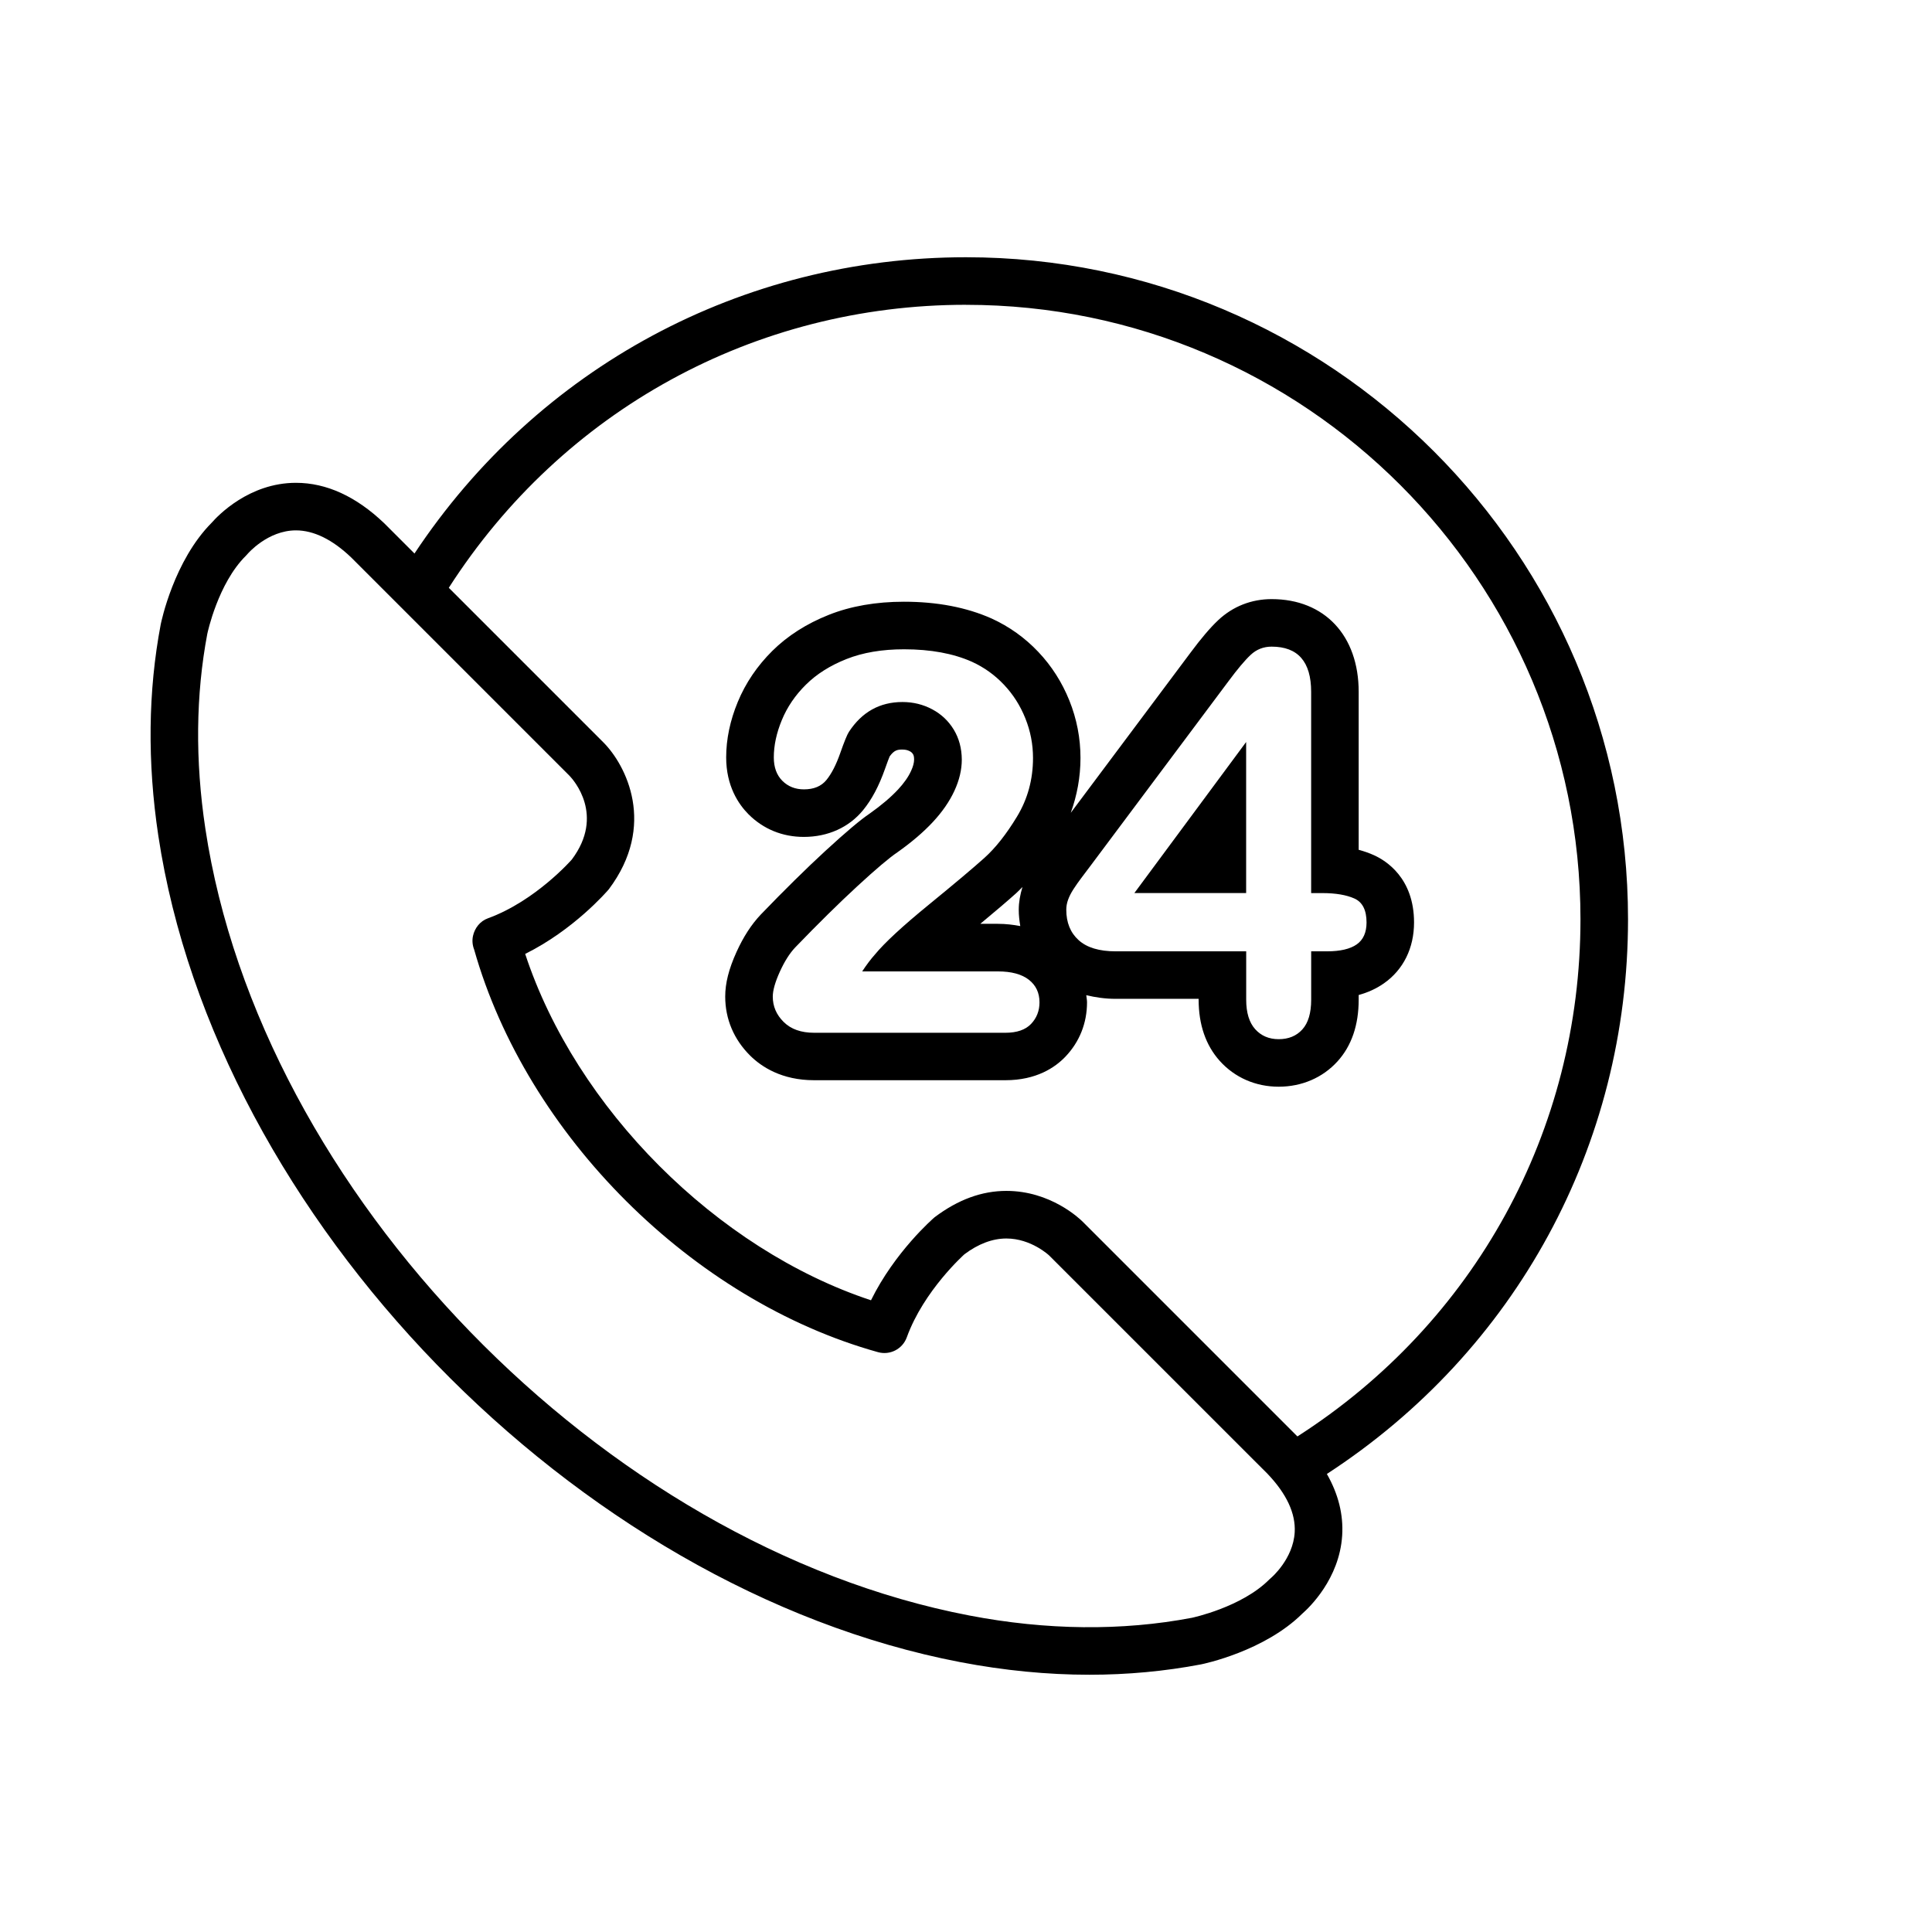
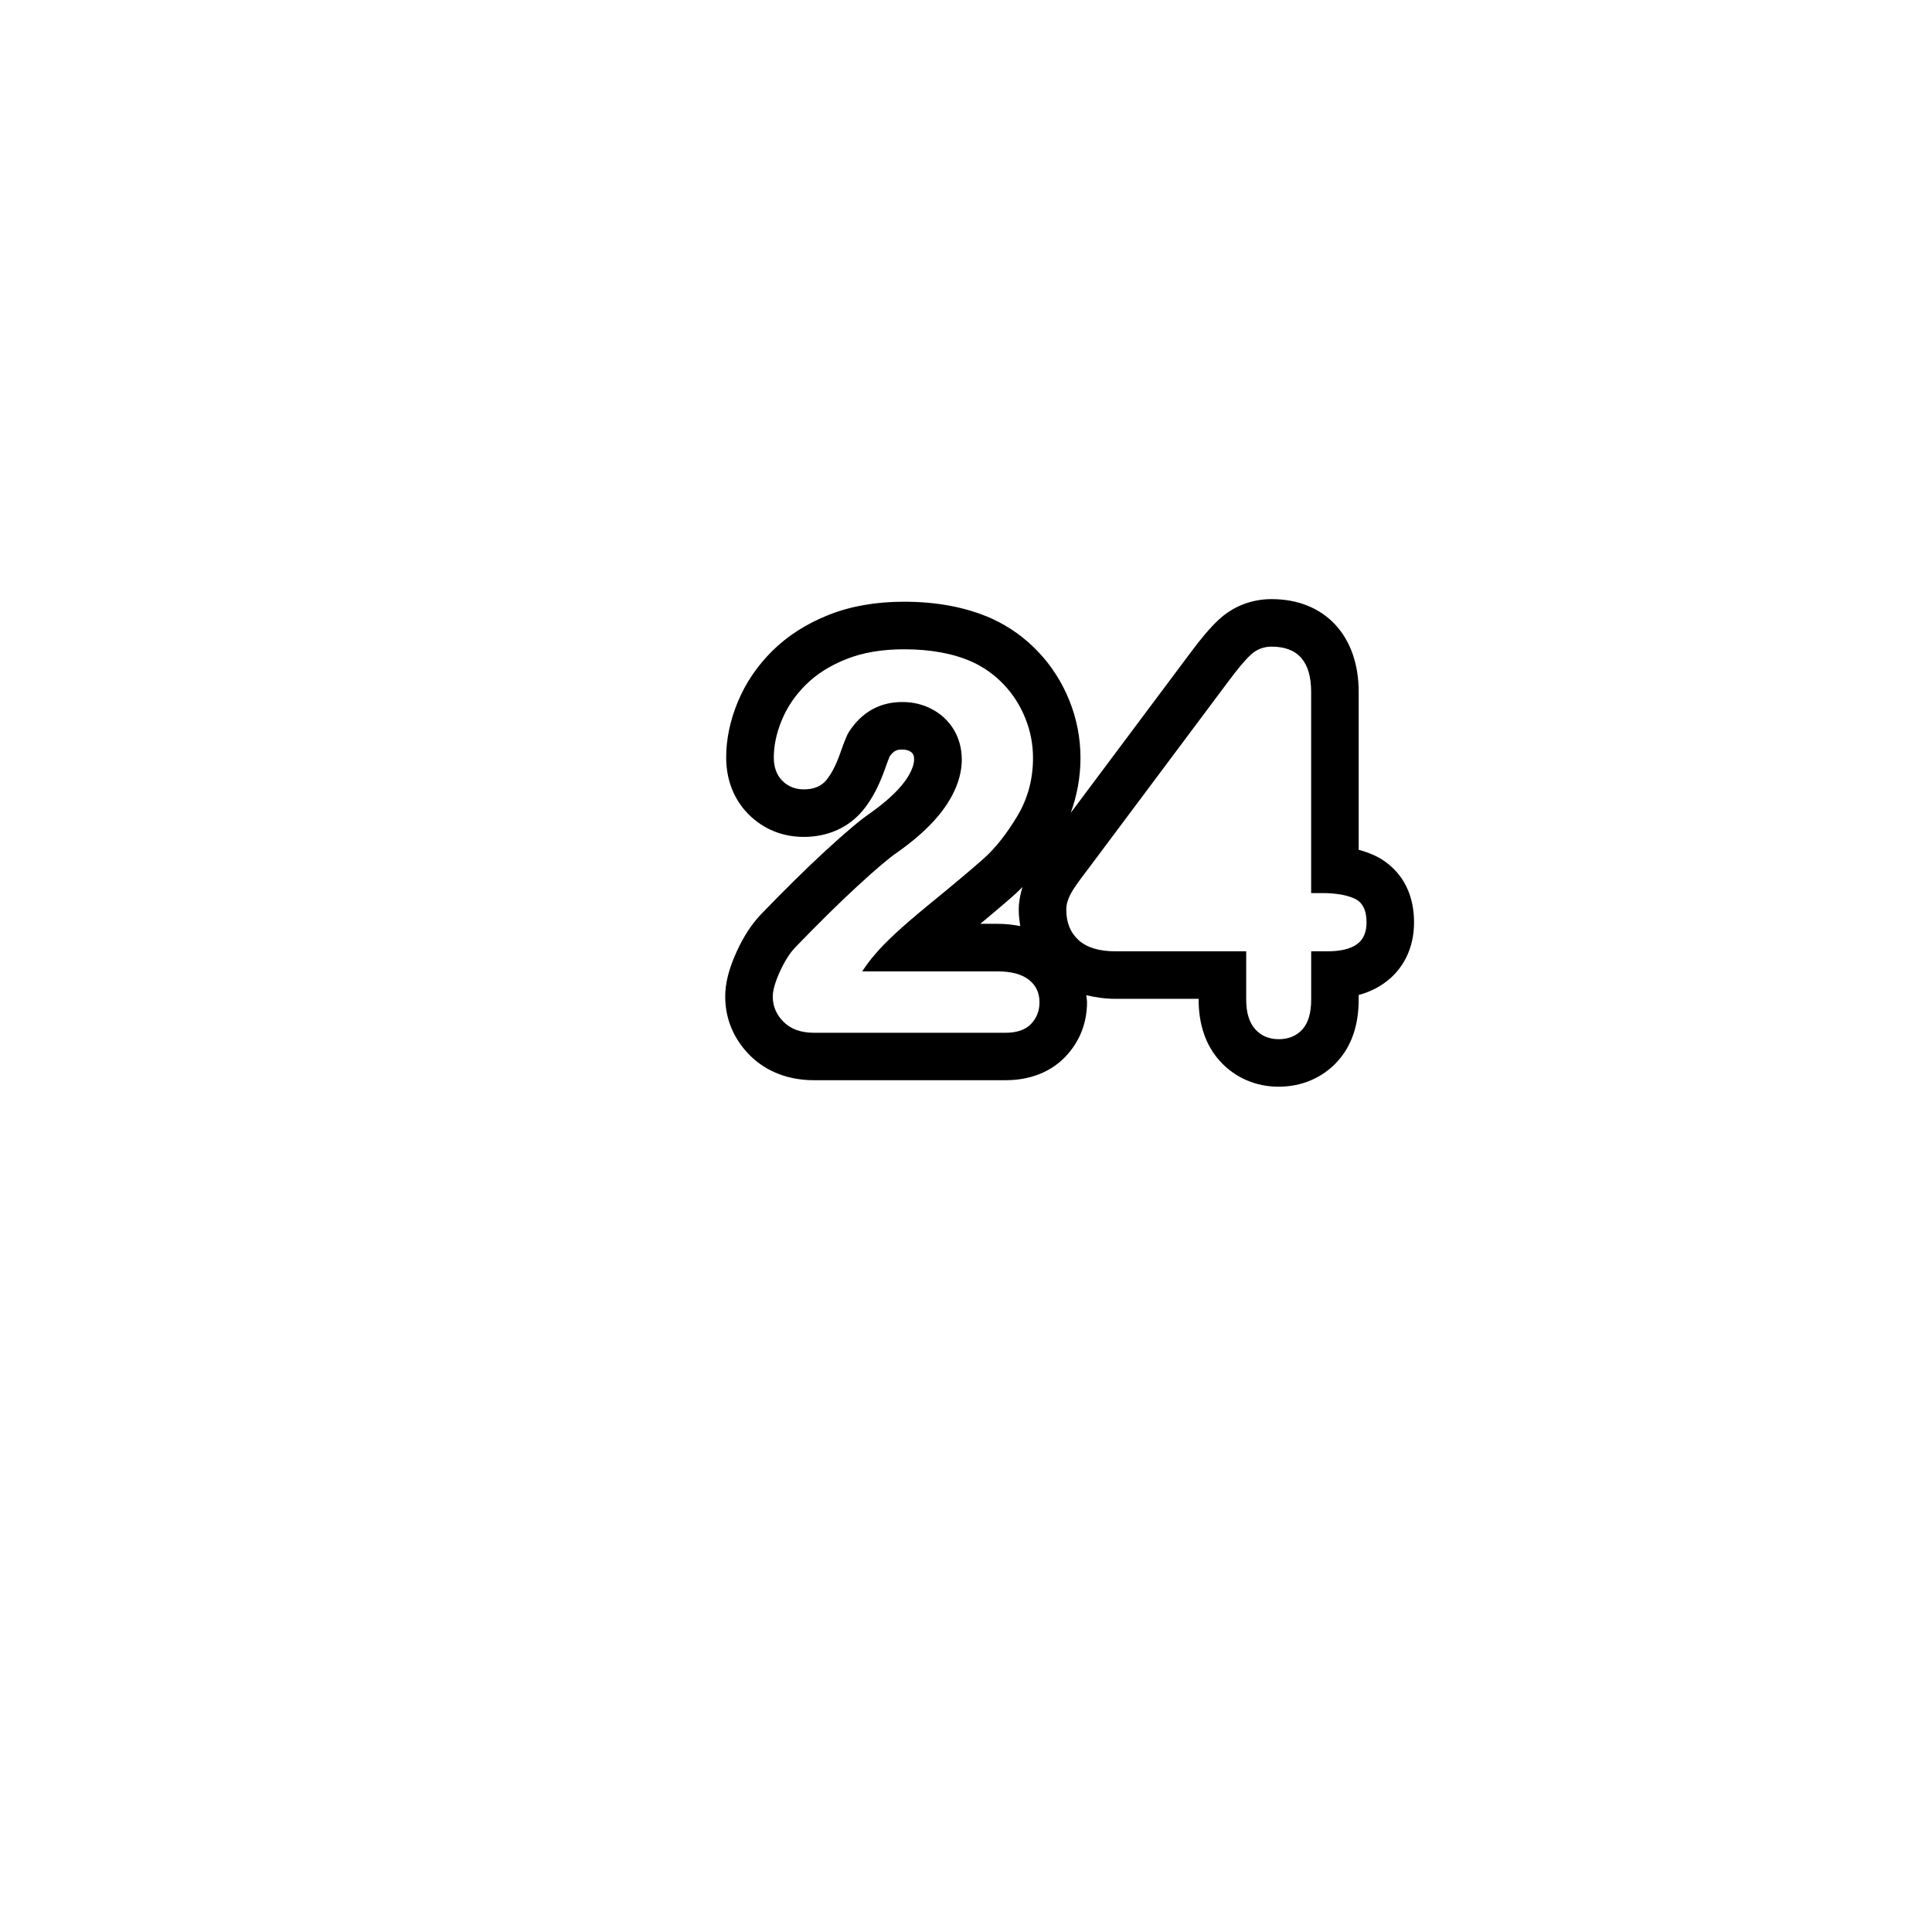
<svg xmlns="http://www.w3.org/2000/svg" fill="#000000" width="800px" height="800px" version="1.1" viewBox="144 144 512 512">
  <g>
-     <path d="m398.49 584.48c11.582 2.223 23.094 3.344 34.227 3.344 10.059 0 19.98-0.918 29.566-2.746 0.688-0.137 16.809-3.484 26.871-13.477 1.738-1.52 9.805-9.145 10.535-20.664 0.352-5.543-1.016-10.996-4.055-16.324 50.047-32.547 79.809-87.039 79.809-147 0-96.738-78.703-175.44-175.44-175.44-59.426 0-113.51 29.254-146.16 78.512l-7.996-7.996c-7.457-7.129-15.336-10.738-23.414-10.738-12.457 0-20.746 8.762-22.344 10.586-10 10.07-13.34 26.18-13.496 26.934-3.356 17.684-3.57 36.52-0.637 56 15.266 101.21 110.6 199.46 212.53 219.01zm1.512-359.7c89.797 0 162.84 73.051 162.84 162.84 0 56.023-27.992 106.91-75.012 137.05l-56.879-56.879c-0.844-0.844-8.535-8.191-20.242-8.191-6.469 0-12.766 2.262-19.039 6.992-0.484 0.414-10.535 9.176-16.848 21.996-40.871-13.52-78.172-50.867-91.645-91.793 12.766-6.316 21.512-16.355 22.16-17.125 12.727-16.93 4.606-32.887-1.461-38.957l-40.941-40.941c30.145-47 81.055-75 137.06-75zm-201.05 87.129c0.031-0.133 2.805-13.297 10.191-20.605 0.137-0.137 0.309-0.328 0.434-0.473 0.051-0.062 5.34-6.277 12.852-6.277 4.731 0 9.68 2.445 14.609 7.148l57.898 57.898c0.988 1.027 9.434 10.41 0.605 22.18-0.094 0.113-9.66 11.02-22.27 15.594-2.023 0.738-3.449 2.531-3.918 4.637-0.27 1.211-0.145 2.481 0.301 3.629 13.93 49.184 57.867 93.016 107.04 106.7 3.176 0.875 6.488-0.832 7.613-3.922 4.527-12.488 15.285-22.004 15.258-22.004h-0.008c3.715-2.785 7.469-4.199 11.152-4.199 6.582 0 11.328 4.496 11.336 4.504l57.844 57.836c5.074 5.316 7.5 10.523 7.223 15.5-0.398 7.098-6.191 12.035-6.215 12.055-0.176 0.137-0.348 0.297-0.504 0.453-7.324 7.394-20.484 10.156-20.535 10.172-18.508 3.519-38.516 3.32-59.004-0.617-97.082-18.621-187.9-112.15-202.43-208.52-2.727-18.062-2.543-35.48 0.527-51.684z" />
    <path d="m381.97 353.25c-1.902 2.039-4.41 4.168-7.461 6.328-2.457 1.648-6.273 4.863-11.797 9.938-5.082 4.68-10.824 10.336-17.078 16.828-2.531 2.676-4.617 5.906-6.461 9.961-2.039 4.508-2.984 8.25-2.984 11.797 0 5.957 2.293 11.375 6.625 15.664 3.016 2.981 8.383 6.504 16.93 6.504h50.707c8.207 0 13.168-3.387 15.891-6.234 3.758-3.941 5.731-8.922 5.731-14.43 0-0.641-0.145-1.246-0.203-1.871 2.418 0.578 4.977 0.969 7.797 0.969h21.984v0.215c0 6.625 1.883 12.086 5.594 16.23 3.973 4.422 9.508 6.84 15.617 6.84 6.129 0 11.668-2.387 15.594-6.715 3.723-4.106 5.609-9.605 5.609-16.355v-1.234c2.488-0.68 4.699-1.699 6.668-3.074 5.172-3.613 8.004-9.352 8.004-16.152 0-11.758-7.426-16.379-10.617-17.82-1.277-0.574-2.625-1.051-4.055-1.43v-41.859c0-14.934-9.055-24.578-23.066-24.578-5.367 0-10.266 1.926-14.156 5.574-2.121 1.996-4.535 4.832-7.394 8.684l-31.684 42.375c1.648-4.59 2.574-9.434 2.574-14.547 0-5.238-0.988-10.352-2.949-15.215-1.934-4.816-4.699-9.156-8.227-12.879-3.527-3.734-7.695-6.715-12.383-8.855-6.664-2.965-14.441-4.445-23.219-4.445-7.398 0-14.094 1.164-19.902 3.469-5.902 2.344-10.938 5.555-14.977 9.555-4.012 3.981-7.09 8.52-9.152 13.508-2.047 4.938-3.086 9.895-3.086 14.723 0 7.543 3.231 12.375 5.938 15.094 3.938 3.922 8.988 5.977 14.641 5.977 6.387 0 11.965-2.519 15.711-7.098 2.312-2.828 4.199-6.391 5.789-10.895 0.668-1.906 1.062-2.902 1.254-3.356 1.215-1.676 2.098-1.801 3.363-1.801 0.773 0 1.379 0.137 1.965 0.445 0.41 0.219 0.637 0.43 0.867 0.812 0.074 0.125 0.277 0.465 0.277 1.371 0 0.855-0.266 1.871-0.793 3.004-0.719 1.605-1.898 3.277-3.484 4.981zm32.414 36.168c-1.875-0.352-3.828-0.594-5.938-0.594h-4.66c4.168-3.457 7.301-6.133 9.504-8.113 0.566-0.512 1.113-1.09 1.676-1.645-0.617 2.004-0.988 4.012-0.988 6.019-0.004 1.504 0.172 2.926 0.406 4.332zm16.113-12.66c0.688-0.918 1.535-2.047 2.543-3.375l36.52-48.852c2.387-3.219 4.344-5.547 5.887-6.992 1.543-1.441 3.387-2.172 5.547-2.172 6.977 0 10.473 4 10.473 11.984v53.328h2.965c3.539 0 6.375 0.484 8.508 1.441 2.141 0.965 3.207 3.078 3.207 6.34 0 2.664-0.875 4.606-2.613 5.824-1.746 1.215-4.363 1.828-7.859 1.828h-4.199v12.809c0 3.539-0.781 6.164-2.344 7.891-1.562 1.727-3.652 2.582-6.266 2.582-2.574 0-4.648-0.887-6.234-2.652-1.586-1.77-2.379-4.375-2.379-7.82v-12.809h-34.582c-4.363 0-7.641-0.988-9.824-2.965-2.184-1.977-3.273-4.66-3.273-8.062 0-0.875 0.156-1.758 0.48-2.652 0.328-0.902 0.805-1.84 1.449-2.828 0.637-0.984 1.305-1.934 1.996-2.848zm-33.727-39.379c-1.406-2.316-3.305-4.117-5.719-5.402-2.41-1.285-5.043-1.934-7.891-1.934-6.016 0-10.75 2.644-14.195 7.922-0.453 0.688-1.227 2.574-2.305 5.648-1.082 3.078-2.297 5.441-3.652 7.098-1.355 1.656-3.336 2.481-5.957 2.481-2.293 0-4.199-0.754-5.719-2.266-1.512-1.52-2.266-3.582-2.266-6.203 0-3.168 0.707-6.473 2.137-9.918 1.422-3.445 3.547-6.57 6.375-9.363 2.828-2.801 6.41-5.07 10.75-6.789s9.426-2.582 15.258-2.582c7.027 0 13.023 1.102 17.98 3.305 3.219 1.469 6.039 3.488 8.477 6.066 2.438 2.57 4.332 5.543 5.68 8.918 1.359 3.375 2.035 6.883 2.035 10.512 0 5.691-1.418 10.875-4.238 15.535-2.82 4.66-5.707 8.312-8.648 10.953-2.941 2.644-7.867 6.789-14.781 12.438-6.914 5.648-11.656 10.039-14.227 13.16-1.109 1.242-2.231 2.734-3.375 4.477h35.961c3.582 0 6.316 0.738 8.207 2.211 1.883 1.469 2.82 3.469 2.82 5.988 0 2.25-0.75 4.156-2.234 5.719-1.492 1.562-3.758 2.344-6.789 2.344h-50.707c-3.445 0-6.133-0.949-8.062-2.859-1.926-1.906-2.891-4.144-2.891-6.715 0-1.656 0.625-3.848 1.859-6.582 1.242-2.734 2.594-4.879 4.066-6.438 6.113-6.34 11.625-11.77 16.539-16.297 4.914-4.523 8.426-7.496 10.543-8.922 3.766-2.664 6.902-5.34 9.402-8.023 2.5-2.684 4.41-5.441 5.719-8.27 1.309-2.828 1.965-5.594 1.965-8.301-0.023-2.961-0.723-5.594-2.117-7.91z" />
-     <path d="m474.24 340.64-29.625 40.031h29.625z" />
  </g>
</svg>